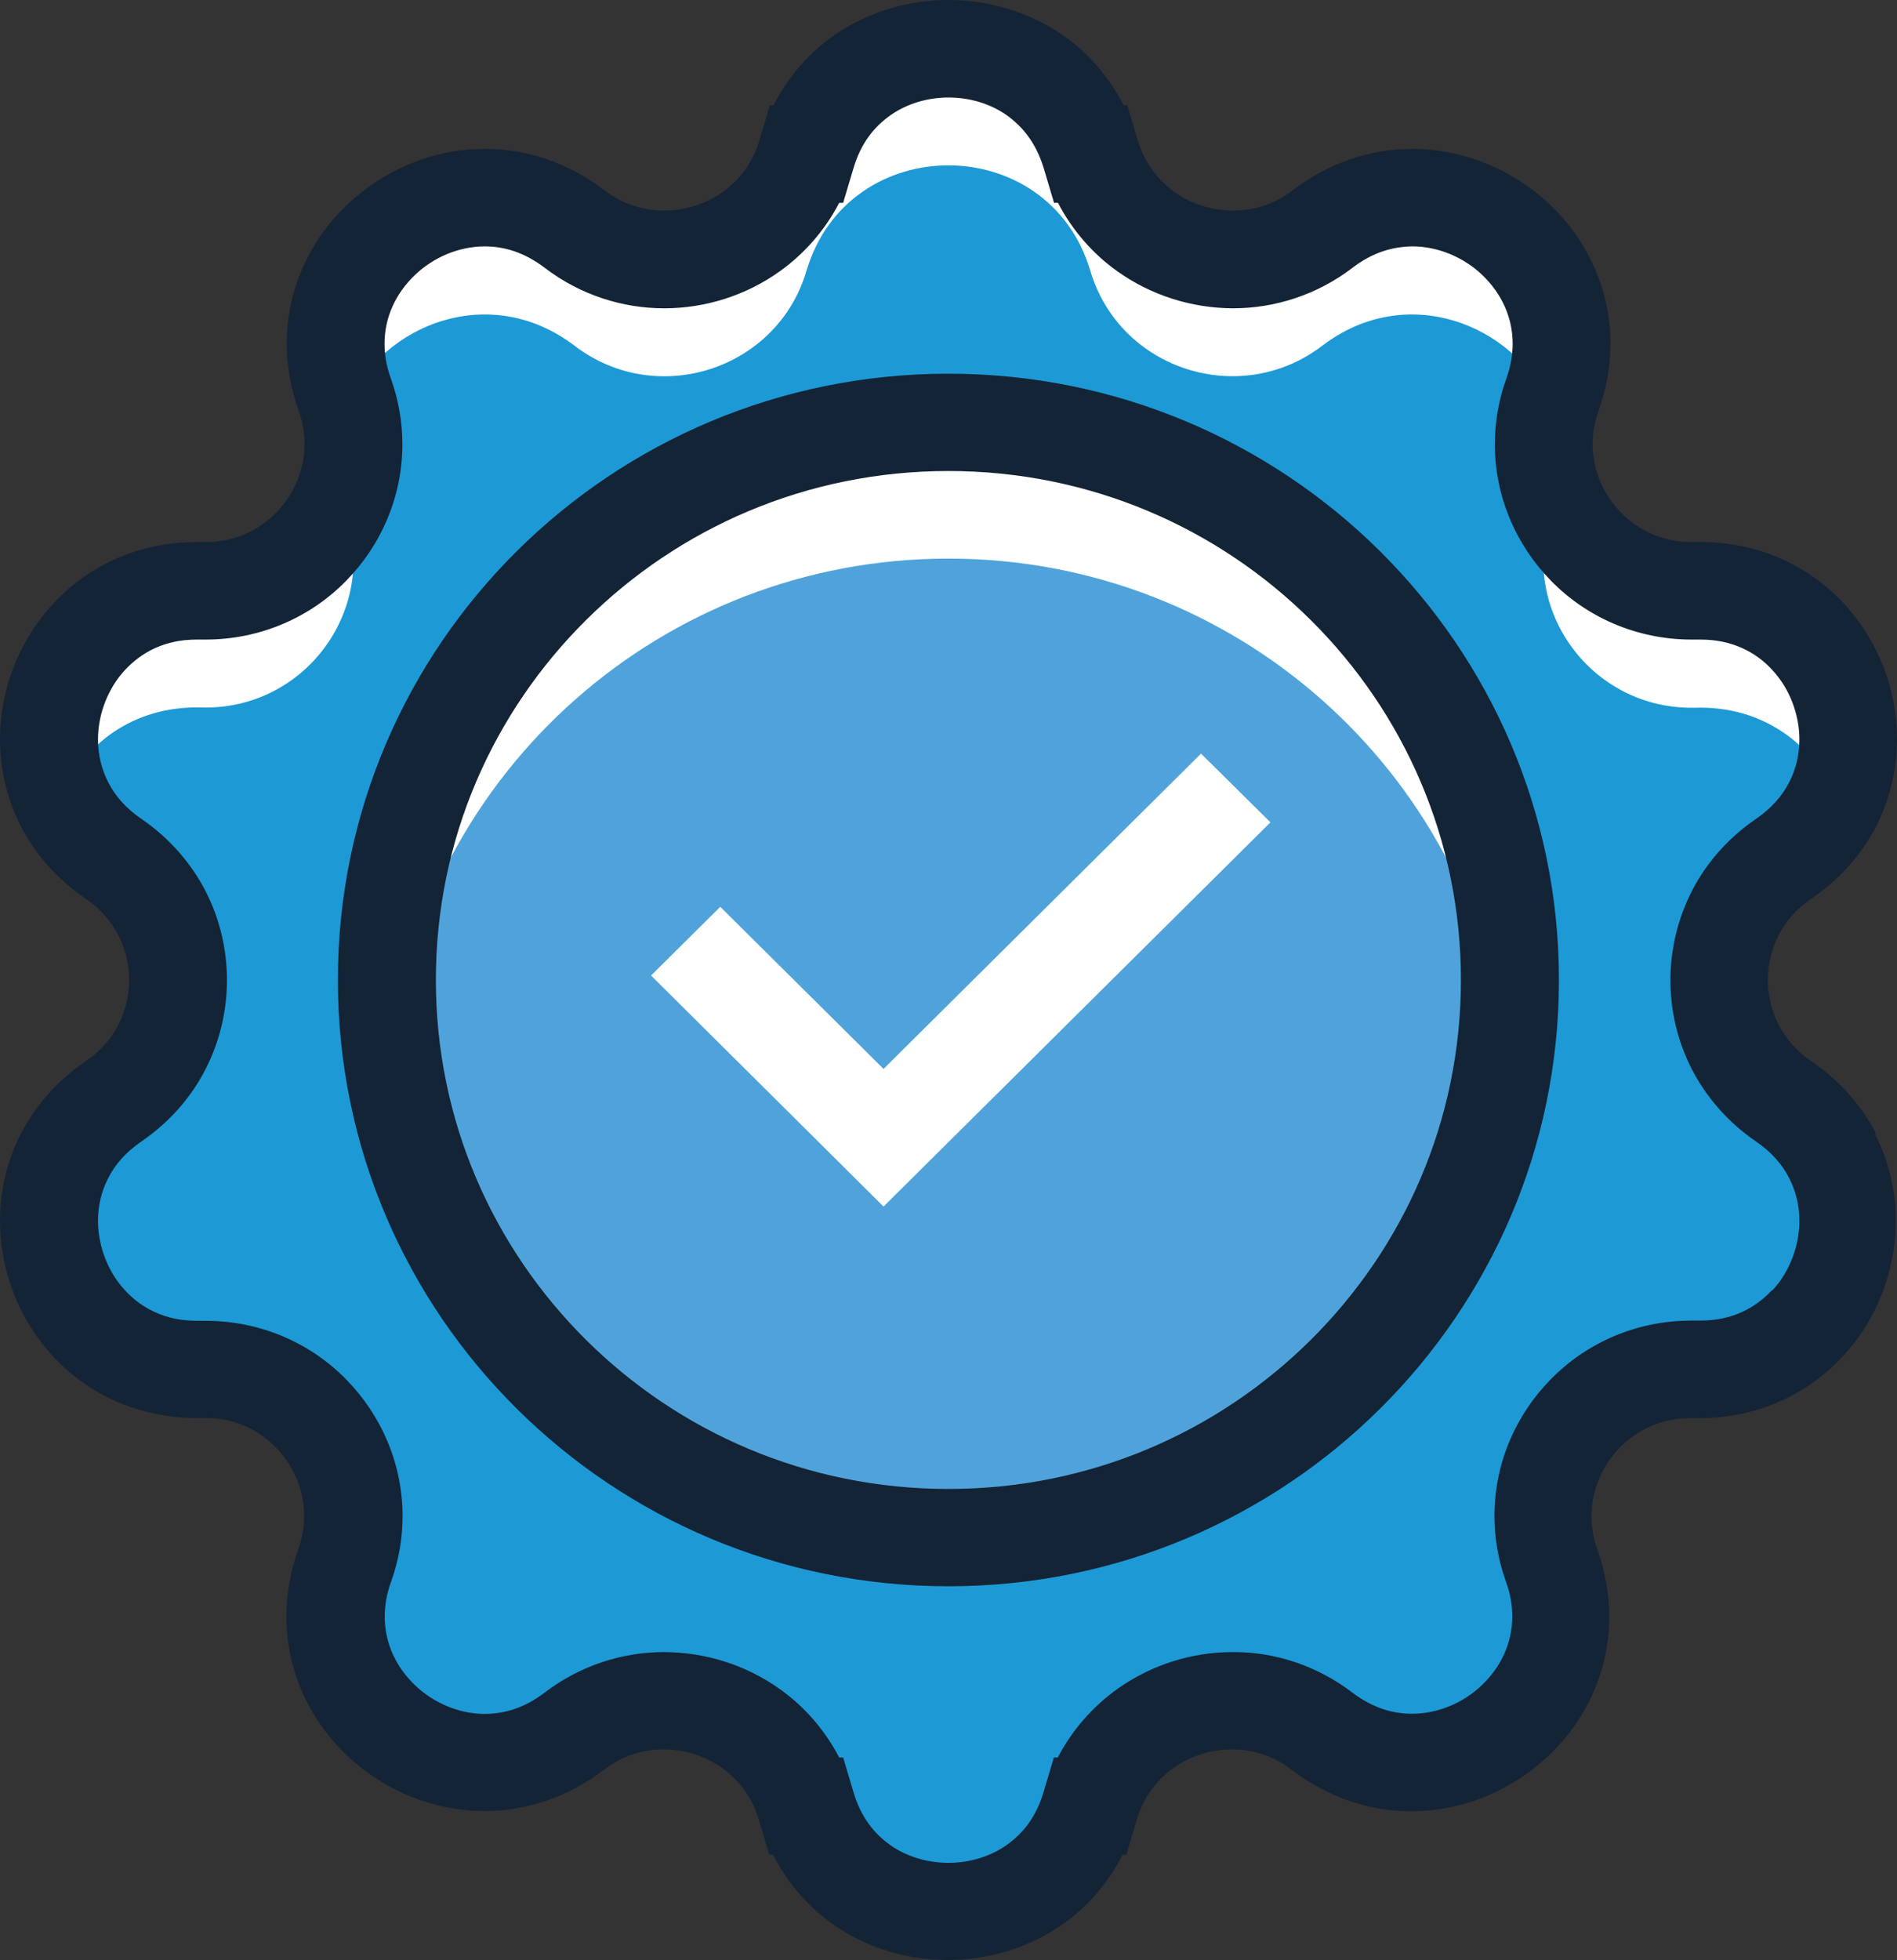
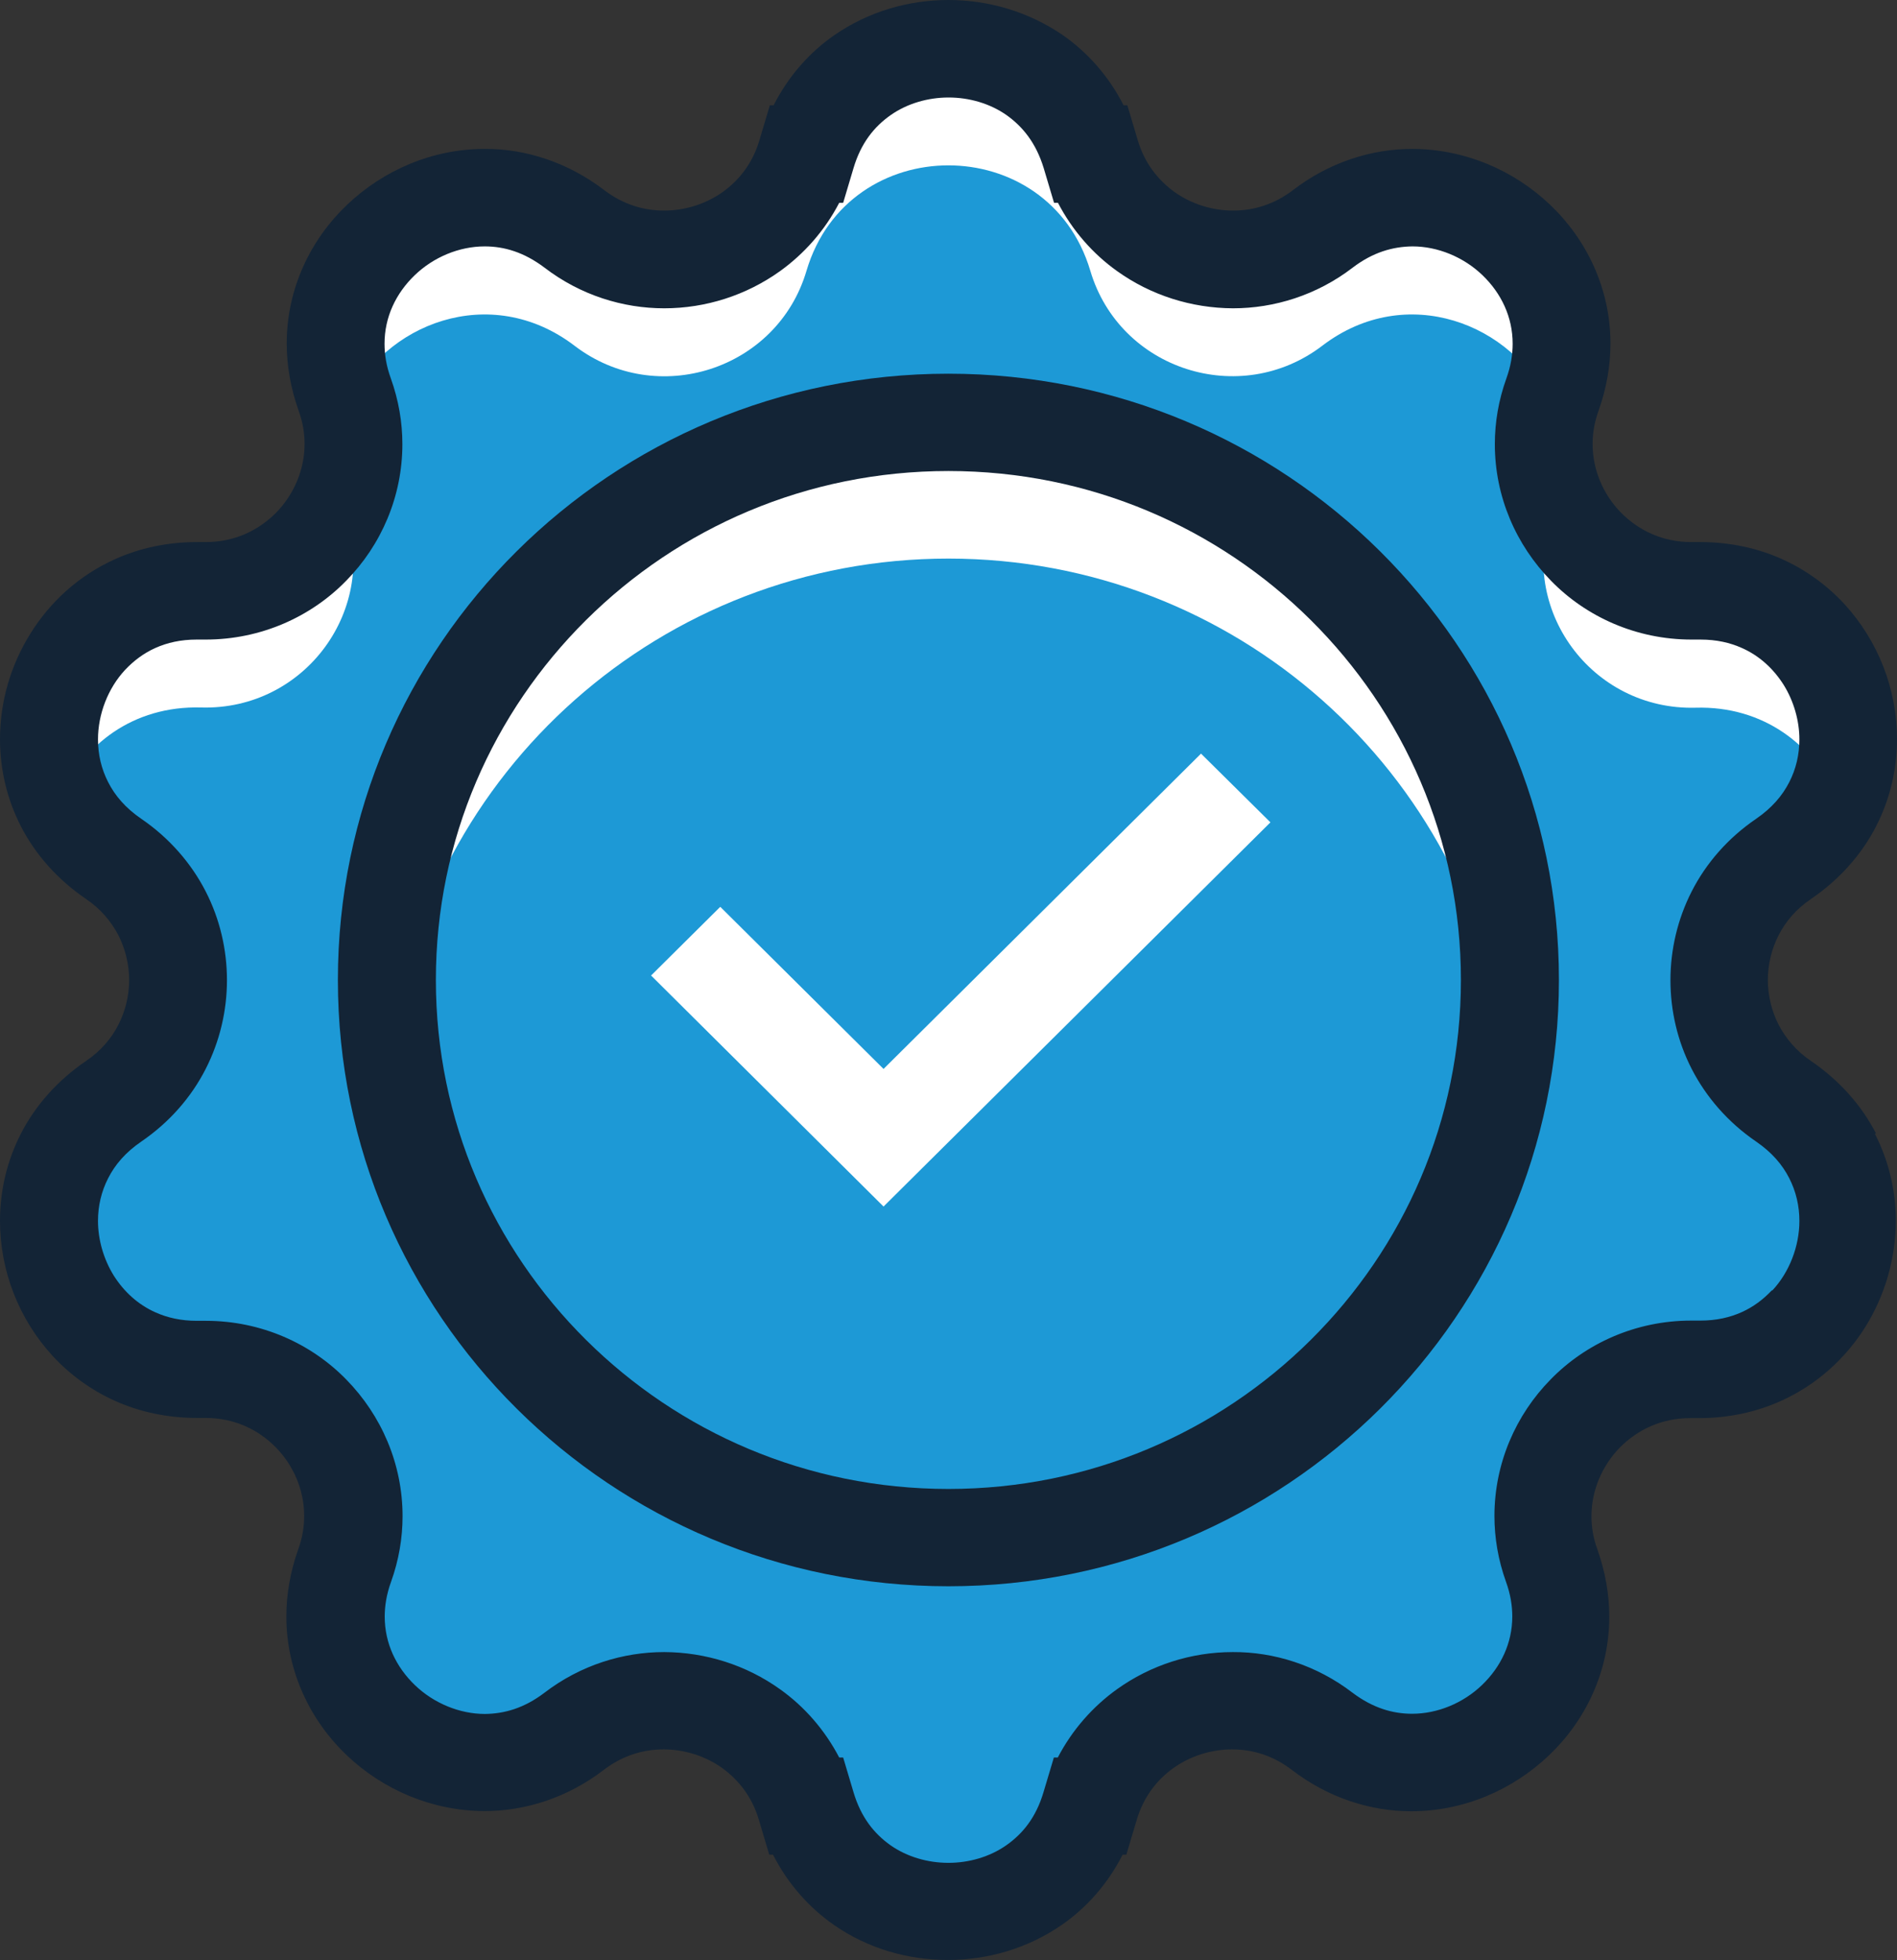
<svg xmlns="http://www.w3.org/2000/svg" width="61" height="63" viewBox="0 0 61 63" fill="none">
  <rect x="0" y="0" width="61" height="63" fill="#333333" stroke="none" />
  <g clip-path="url(#clip0_4023_2472)">
    <path d="M35.06 4.955C36.005 8.139 39.875 9.384 42.522 7.364C46.278 4.492 51.496 8.252 49.908 12.688C48.786 15.816 51.181 19.081 54.521 18.994C59.261 18.862 61.252 24.95 57.338 27.609C54.578 29.485 54.578 33.527 57.338 35.398C61.252 38.056 59.261 44.144 54.521 44.012C51.181 43.919 48.786 47.191 49.908 50.319C51.496 54.754 46.284 58.514 42.522 55.643C39.875 53.616 35.999 54.867 35.06 58.051C33.717 62.568 27.276 62.568 25.934 58.051C24.989 54.867 21.119 53.622 18.472 55.643C14.716 58.514 9.498 54.754 11.086 50.319C12.208 47.191 9.813 43.925 6.473 44.012C1.733 44.144 -0.258 38.056 3.655 35.398C6.416 33.521 6.416 29.479 3.655 27.609C-0.258 24.95 1.733 18.862 6.473 18.994C9.813 19.088 12.208 15.816 11.086 12.688C9.498 8.252 14.71 4.492 18.472 7.364C21.119 9.391 24.995 8.139 25.934 4.955C27.276 0.438 33.717 0.438 35.06 4.955Z" fill="#1D99D6" />
-     <path d="M10.985 50.638C10.657 51.77 10.771 52.852 11.18 53.778C11.495 52.684 11.395 51.589 10.985 50.638Z" fill="white" />
+     <path d="M10.985 50.638C11.495 52.684 11.395 51.589 10.985 50.638Z" fill="white" />
    <path d="M6.473 22.741C9.813 22.835 12.208 19.563 11.086 16.435C11.048 16.329 11.01 16.222 10.985 16.116C10.254 17.811 8.546 19.044 6.473 18.988C2.704 18.881 0.674 22.704 1.96 25.613C2.66 23.955 4.267 22.679 6.473 22.741Z" fill="white" />
    <path d="M11.18 12.976C12.321 10.404 15.768 9.053 18.472 11.111C21.119 13.138 24.995 11.887 25.934 8.703C27.276 4.186 33.717 4.186 35.06 8.703C36.005 11.887 39.875 13.132 42.522 11.111C45.219 9.053 48.666 10.404 49.813 12.976C49.839 12.875 49.87 12.781 49.908 12.681C51.496 8.246 46.284 4.486 42.522 7.357C39.875 9.384 35.999 8.133 35.06 4.949C33.717 0.432 27.276 0.432 25.934 4.949C24.988 8.133 21.119 9.378 18.472 7.357C14.716 4.486 9.497 8.246 11.086 12.681C11.123 12.781 11.155 12.875 11.18 12.976Z" fill="white" />
    <path d="M49.908 16.441C48.786 19.57 51.181 22.835 54.521 22.748C56.721 22.685 58.334 23.968 59.034 25.619C60.326 22.71 58.29 18.888 54.521 18.994C52.448 19.05 50.74 17.818 50.009 16.122C49.977 16.229 49.946 16.335 49.908 16.441Z" fill="white" />
    <path d="M49.813 53.778C50.223 52.852 50.337 51.776 50.009 50.638C49.599 51.589 49.498 52.684 49.813 53.778Z" fill="white" />
-     <path d="M48.553 31.5C48.553 41.397 40.467 49.424 30.497 49.424C20.526 49.424 12.441 41.397 12.441 31.5C12.441 21.603 20.526 13.576 30.497 13.576C40.467 13.576 48.553 21.603 48.553 31.5Z" fill="#50A3DA" />
    <path d="M30.497 17.955C39.723 17.955 47.33 24.825 48.42 33.69C48.509 32.97 48.553 32.238 48.553 31.5C48.553 21.603 40.467 13.576 30.497 13.576C20.526 13.576 12.441 21.603 12.441 31.5C12.441 32.238 12.485 32.97 12.573 33.69C13.663 24.825 21.27 17.955 30.497 17.955Z" fill="white" />
    <path d="M60.326 36.436C59.866 35.541 59.16 34.734 58.233 34.103C57.761 33.783 57.427 33.383 57.193 32.939C56.967 32.495 56.847 31.994 56.847 31.5C56.847 31 56.967 30.505 57.193 30.061C57.42 29.617 57.761 29.216 58.233 28.897C59.16 28.265 59.866 27.459 60.326 26.564C60.786 25.669 61 24.706 61 23.761C61 22.16 60.401 20.608 59.305 19.413C58.756 18.819 58.076 18.318 57.294 17.968C56.513 17.617 55.618 17.424 54.679 17.424C54.616 17.424 54.546 17.424 54.483 17.424H54.49H54.389C53.475 17.424 52.7 17.061 52.126 16.479C51.553 15.897 51.212 15.102 51.212 14.27C51.212 13.926 51.269 13.57 51.402 13.207C51.66 12.481 51.786 11.749 51.786 11.042C51.786 9.272 51.011 7.689 49.845 6.582C48.679 5.474 47.11 4.792 45.414 4.786C44.11 4.786 42.748 5.211 41.576 6.112C40.978 6.569 40.316 6.769 39.648 6.769C38.98 6.769 38.305 6.556 37.763 6.169C37.221 5.774 36.799 5.23 36.585 4.504L36.251 3.385H36.131C35.652 2.446 34.965 1.677 34.171 1.126C33.062 0.369 31.776 0 30.497 0C29.218 0 27.932 0.369 26.835 1.126C26.035 1.677 25.354 2.446 24.875 3.385H24.755L24.421 4.504C24.207 5.23 23.785 5.781 23.243 6.169C22.701 6.556 22.027 6.769 21.358 6.769C20.691 6.769 20.029 6.569 19.43 6.112C18.252 5.211 16.89 4.78 15.592 4.786C13.897 4.786 12.327 5.474 11.161 6.582C9.995 7.689 9.22 9.265 9.22 11.042C9.22 11.749 9.346 12.481 9.605 13.207C9.737 13.57 9.794 13.926 9.794 14.27C9.794 15.096 9.453 15.891 8.88 16.479C8.3 17.061 7.531 17.424 6.617 17.424H6.523H6.529C6.466 17.424 6.397 17.424 6.328 17.424C5.382 17.424 4.494 17.617 3.712 17.968C2.534 18.493 1.601 19.357 0.971 20.377C0.34 21.39 0 22.56 0 23.761C0 24.706 0.214 25.669 0.674 26.564C1.134 27.459 1.84 28.265 2.767 28.897C3.239 29.216 3.573 29.617 3.807 30.061C4.033 30.505 4.153 31.006 4.153 31.5C4.153 32.001 4.033 32.495 3.807 32.939C3.58 33.383 3.239 33.783 2.767 34.103C1.84 34.734 1.134 35.541 0.674 36.436C0.214 37.331 0 38.294 0 39.239C0 40.84 0.599 42.392 1.695 43.587C2.244 44.181 2.924 44.682 3.706 45.032C4.487 45.383 5.382 45.577 6.321 45.577C6.384 45.577 6.447 45.577 6.51 45.577H6.517H6.605C7.519 45.577 8.294 45.939 8.867 46.521C9.441 47.103 9.781 47.898 9.781 48.73C9.781 49.074 9.724 49.43 9.592 49.793C9.334 50.519 9.208 51.251 9.208 51.958C9.208 53.728 9.983 55.311 11.149 56.419C12.315 57.526 13.884 58.208 15.579 58.214C16.884 58.214 18.245 57.789 19.417 56.888C20.016 56.431 20.678 56.231 21.34 56.231C22.008 56.231 22.682 56.444 23.224 56.831C23.766 57.225 24.188 57.77 24.402 58.495L24.736 59.615H24.856C25.335 60.554 26.022 61.323 26.816 61.874C27.913 62.637 29.199 63 30.478 63C31.757 63 33.043 62.631 34.14 61.874C34.94 61.323 35.621 60.554 36.1 59.615H36.219L36.553 58.495C36.768 57.77 37.19 57.219 37.732 56.831C38.274 56.444 38.948 56.231 39.616 56.231C40.284 56.231 40.94 56.431 41.538 56.888C42.717 57.795 44.078 58.22 45.377 58.22C47.072 58.22 48.641 57.532 49.807 56.425C50.973 55.317 51.748 53.741 51.748 51.964C51.748 51.257 51.622 50.525 51.364 49.799C51.231 49.437 51.175 49.08 51.175 48.736C51.175 47.91 51.515 47.115 52.089 46.527C52.668 45.946 53.437 45.583 54.351 45.583H54.446C54.509 45.583 54.572 45.583 54.635 45.583C55.58 45.583 56.469 45.389 57.25 45.038C58.429 44.513 59.361 43.65 59.992 42.636C60.622 41.616 60.956 40.446 60.962 39.245C60.962 38.3 60.748 37.337 60.288 36.442L60.326 36.436ZM56.979 41.472C56.702 41.766 56.38 42.01 56.002 42.179C55.624 42.348 55.189 42.448 54.679 42.448H54.565C54.509 42.448 54.446 42.448 54.383 42.448C52.593 42.448 50.986 43.187 49.864 44.338C48.736 45.483 48.055 47.047 48.055 48.73C48.055 49.43 48.175 50.144 48.427 50.844C48.572 51.245 48.629 51.614 48.629 51.958C48.629 52.815 48.263 53.578 47.658 54.16C47.053 54.742 46.227 55.086 45.408 55.086C44.778 55.086 44.141 54.898 43.492 54.41C42.333 53.522 40.965 53.096 39.642 53.103C38.305 53.103 37.001 53.522 35.917 54.298C35.142 54.854 34.48 55.599 34.014 56.493H33.888L33.553 57.613C33.314 58.414 32.892 58.94 32.356 59.315C31.827 59.684 31.165 59.878 30.497 59.878C29.829 59.878 29.167 59.684 28.638 59.315C28.108 58.94 27.686 58.414 27.447 57.613L27.113 56.493H26.986C26.52 55.599 25.858 54.848 25.083 54.298C23.999 53.522 22.695 53.109 21.358 53.103C20.035 53.103 18.667 53.522 17.508 54.41C16.859 54.904 16.222 55.086 15.592 55.092C14.779 55.092 13.947 54.748 13.342 54.166C12.737 53.584 12.371 52.821 12.371 51.964C12.371 51.62 12.428 51.251 12.573 50.85C12.825 50.15 12.945 49.437 12.945 48.736C12.945 47.053 12.264 45.495 11.136 44.344C10.014 43.193 8.407 42.455 6.617 42.455C6.561 42.455 6.498 42.455 6.428 42.455H6.435H6.328C5.817 42.455 5.382 42.355 5.004 42.186C4.437 41.935 3.983 41.516 3.655 40.997C3.334 40.478 3.151 39.852 3.151 39.245C3.151 38.764 3.258 38.3 3.479 37.869C3.699 37.437 4.033 37.043 4.544 36.693C5.451 36.073 6.151 35.266 6.611 34.365C7.071 33.465 7.298 32.482 7.298 31.506C7.298 30.524 7.071 29.542 6.611 28.647C6.151 27.753 5.451 26.939 4.544 26.32C4.033 25.97 3.699 25.575 3.479 25.144C3.258 24.712 3.151 24.249 3.151 23.767C3.151 22.954 3.473 22.122 4.021 21.534C4.298 21.24 4.62 20.996 4.998 20.827C5.376 20.658 5.811 20.558 6.321 20.558H6.422H6.428C6.491 20.558 6.548 20.558 6.611 20.558C8.401 20.558 10.008 19.82 11.13 18.669C12.258 17.524 12.939 15.96 12.939 14.277C12.939 13.576 12.819 12.863 12.567 12.162C12.422 11.762 12.365 11.393 12.365 11.049C12.365 10.191 12.731 9.428 13.336 8.846C13.941 8.264 14.766 7.92 15.586 7.92C16.216 7.92 16.852 8.108 17.508 8.602C18.667 9.491 20.035 9.91 21.358 9.91C22.695 9.91 23.999 9.491 25.083 8.715C25.858 8.158 26.52 7.414 26.986 6.519H27.113L27.447 5.399C27.686 4.598 28.108 4.073 28.644 3.697C29.173 3.328 29.835 3.134 30.503 3.134C31.171 3.134 31.833 3.328 32.362 3.697C32.892 4.073 33.314 4.598 33.56 5.399L33.894 6.519H34.02C34.486 7.414 35.148 8.164 35.923 8.715C37.007 9.491 38.312 9.904 39.648 9.91C40.971 9.91 42.339 9.491 43.498 8.602C44.148 8.108 44.784 7.927 45.421 7.92C46.234 7.92 47.066 8.264 47.671 8.846C48.276 9.428 48.641 10.191 48.641 11.049C48.641 11.393 48.584 11.762 48.44 12.162C48.187 12.863 48.068 13.576 48.068 14.277C48.068 15.96 48.748 17.517 49.876 18.669C50.998 19.82 52.605 20.558 54.395 20.558C54.458 20.558 54.515 20.558 54.572 20.558H54.578H54.685C55.196 20.558 55.63 20.658 56.009 20.827C56.576 21.077 57.029 21.496 57.357 22.016C57.679 22.535 57.861 23.16 57.861 23.767C57.861 24.249 57.754 24.718 57.534 25.144C57.313 25.575 56.979 25.97 56.469 26.32C55.561 26.939 54.862 27.746 54.401 28.647C53.941 29.548 53.715 30.53 53.715 31.506C53.715 32.489 53.941 33.471 54.401 34.365C54.862 35.26 55.561 36.073 56.469 36.693C56.979 37.043 57.313 37.437 57.534 37.869C57.754 38.3 57.861 38.764 57.861 39.245C57.861 40.059 57.54 40.891 56.992 41.479L56.979 41.472Z" fill="#132436" />
    <path d="M30.497 12.012C19.651 12.012 10.865 20.739 10.865 31.5C10.865 42.261 19.657 50.988 30.497 50.988C41.337 50.988 50.129 42.261 50.129 31.5C50.129 20.739 41.337 12.012 30.497 12.012ZM42.15 43.068C39.163 46.033 35.053 47.86 30.497 47.86C25.94 47.86 21.831 46.033 18.844 43.068C15.857 40.102 14.016 36.023 14.016 31.5C14.016 26.977 15.857 22.898 18.844 19.932C21.831 16.967 25.94 15.14 30.497 15.14C35.053 15.14 39.163 16.967 42.15 19.932C45.137 22.898 46.977 26.977 46.977 31.5C46.977 36.023 45.137 40.102 42.15 43.068Z" fill="#132436" />
    <path d="M20.936 31.356L28.411 38.782L40.852 26.433L38.62 24.224L28.411 34.359L23.161 29.148L20.936 31.356Z" fill="white" />
  </g>
  <defs>
    <clipPath id="clip0_4023_2472">
      <rect width="61" height="63" fill="white" />
    </clipPath>
  </defs>
</svg>